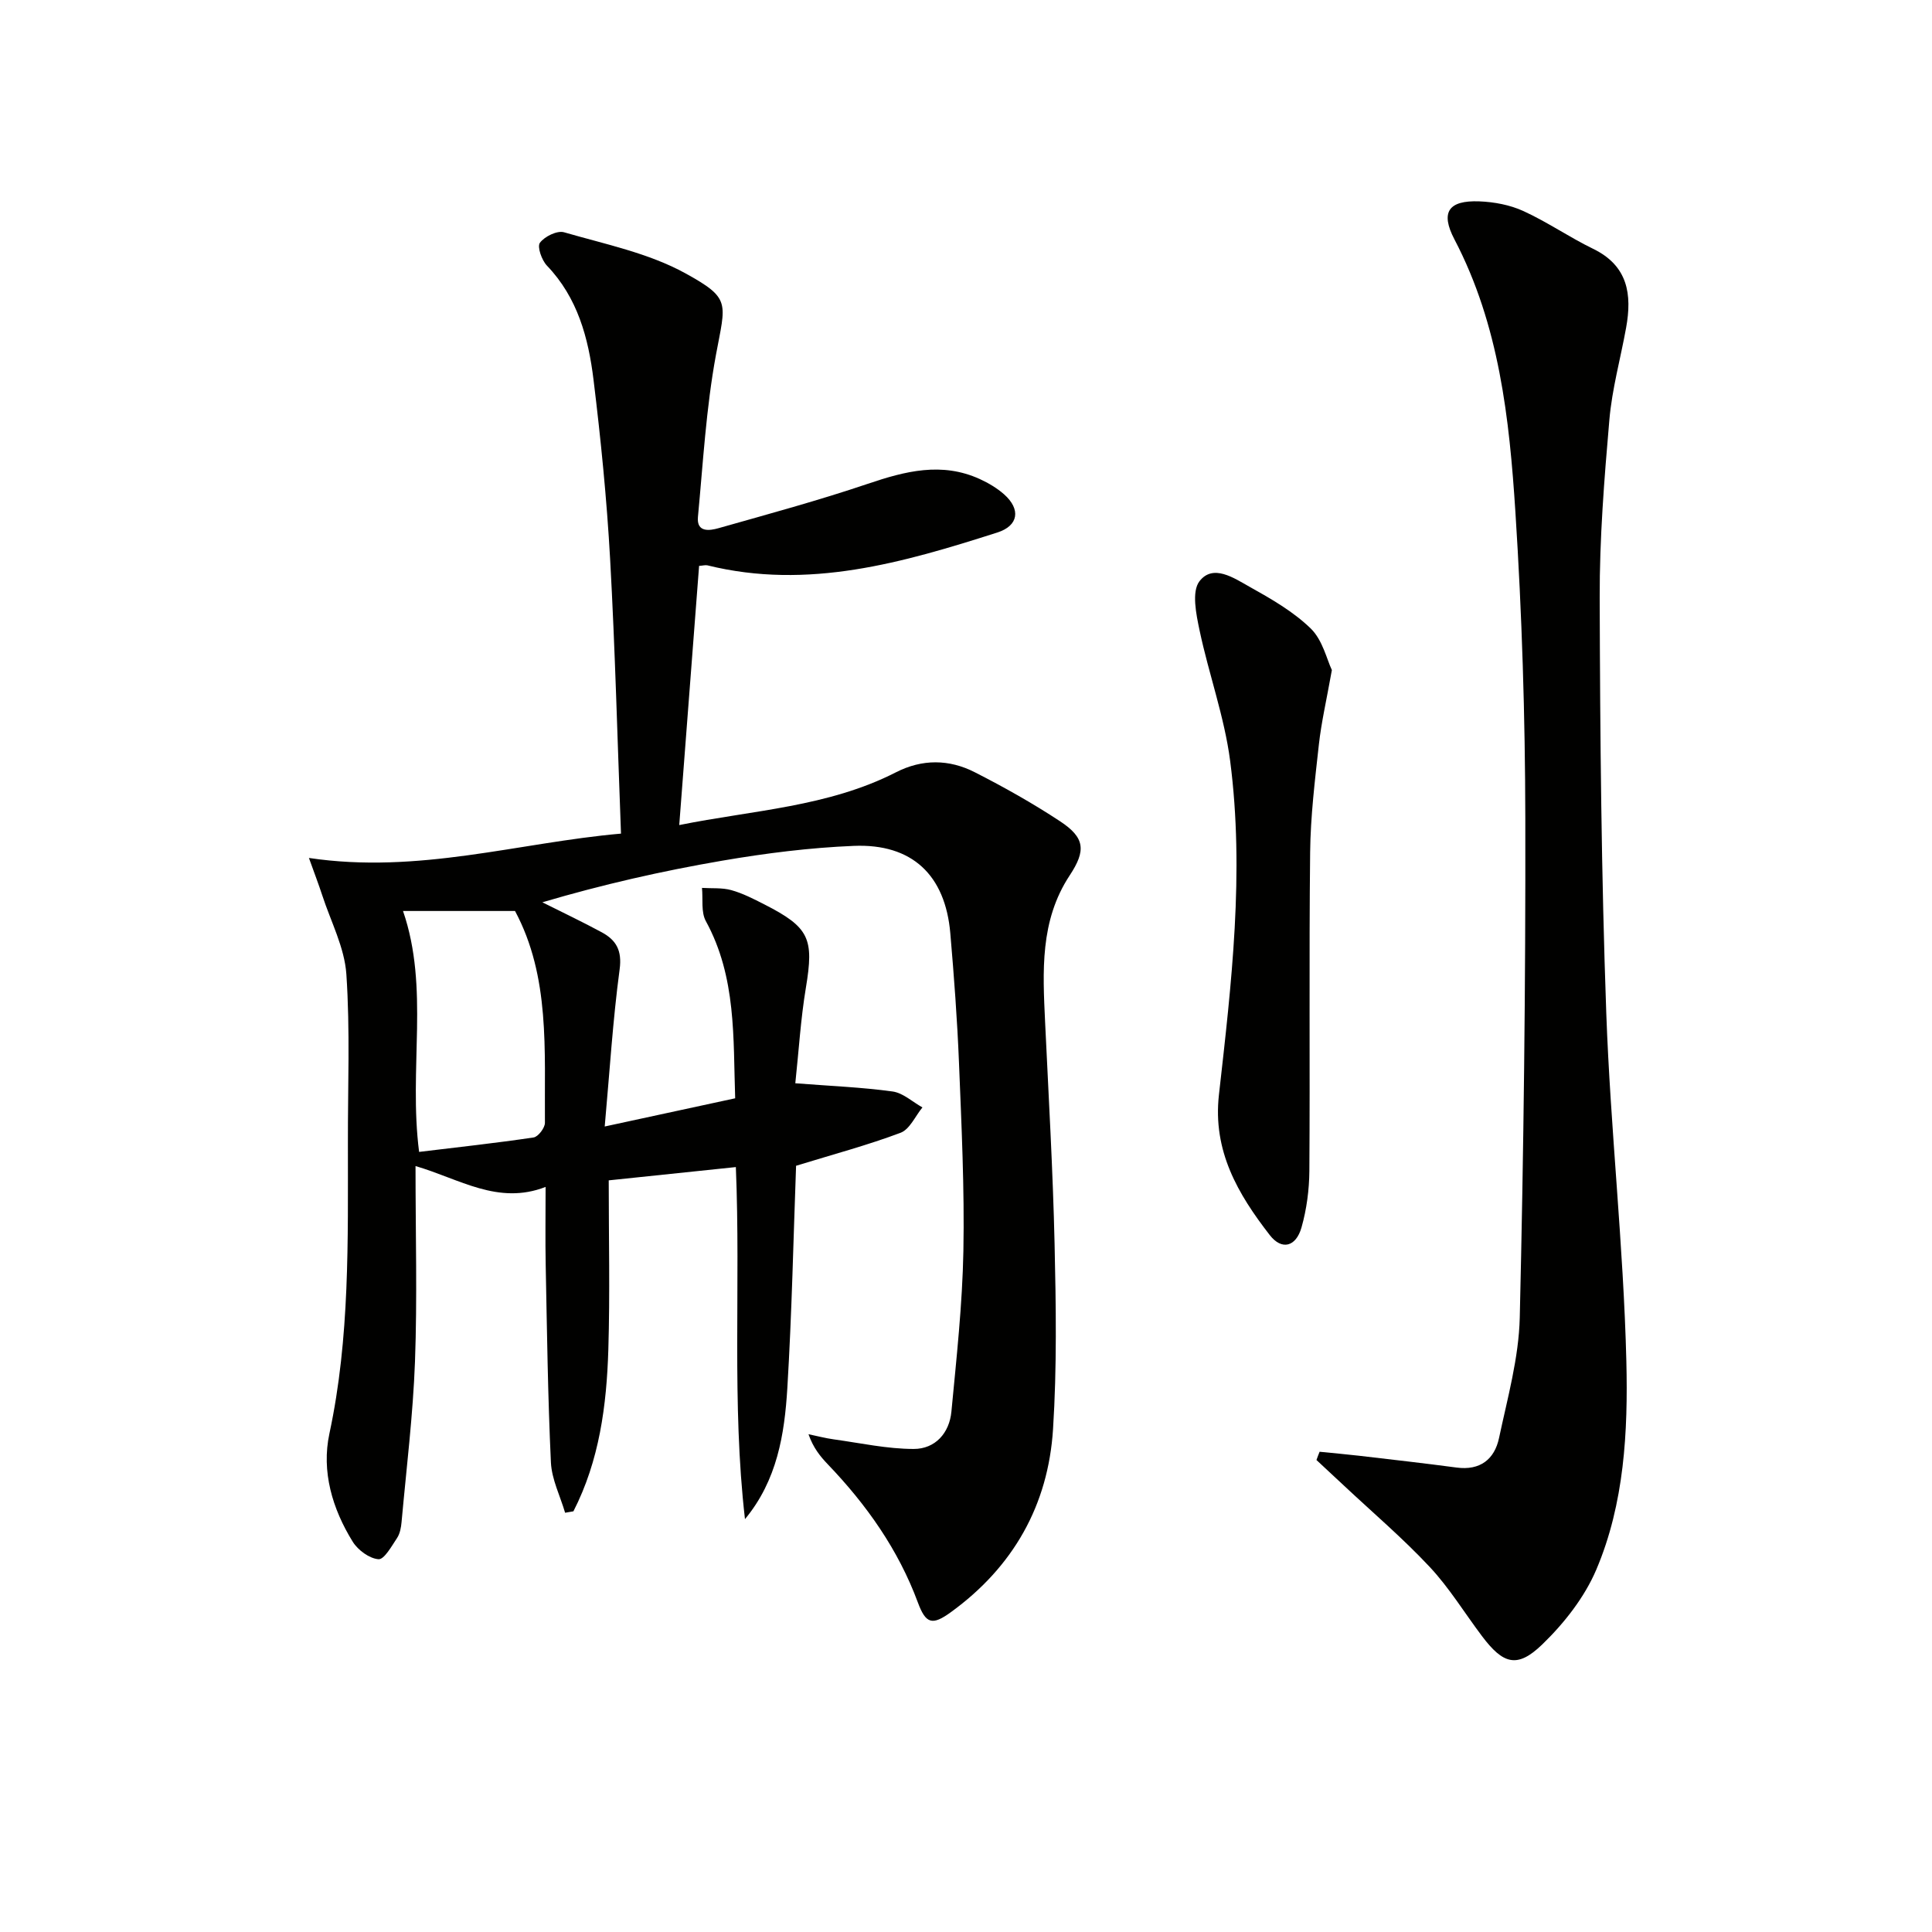
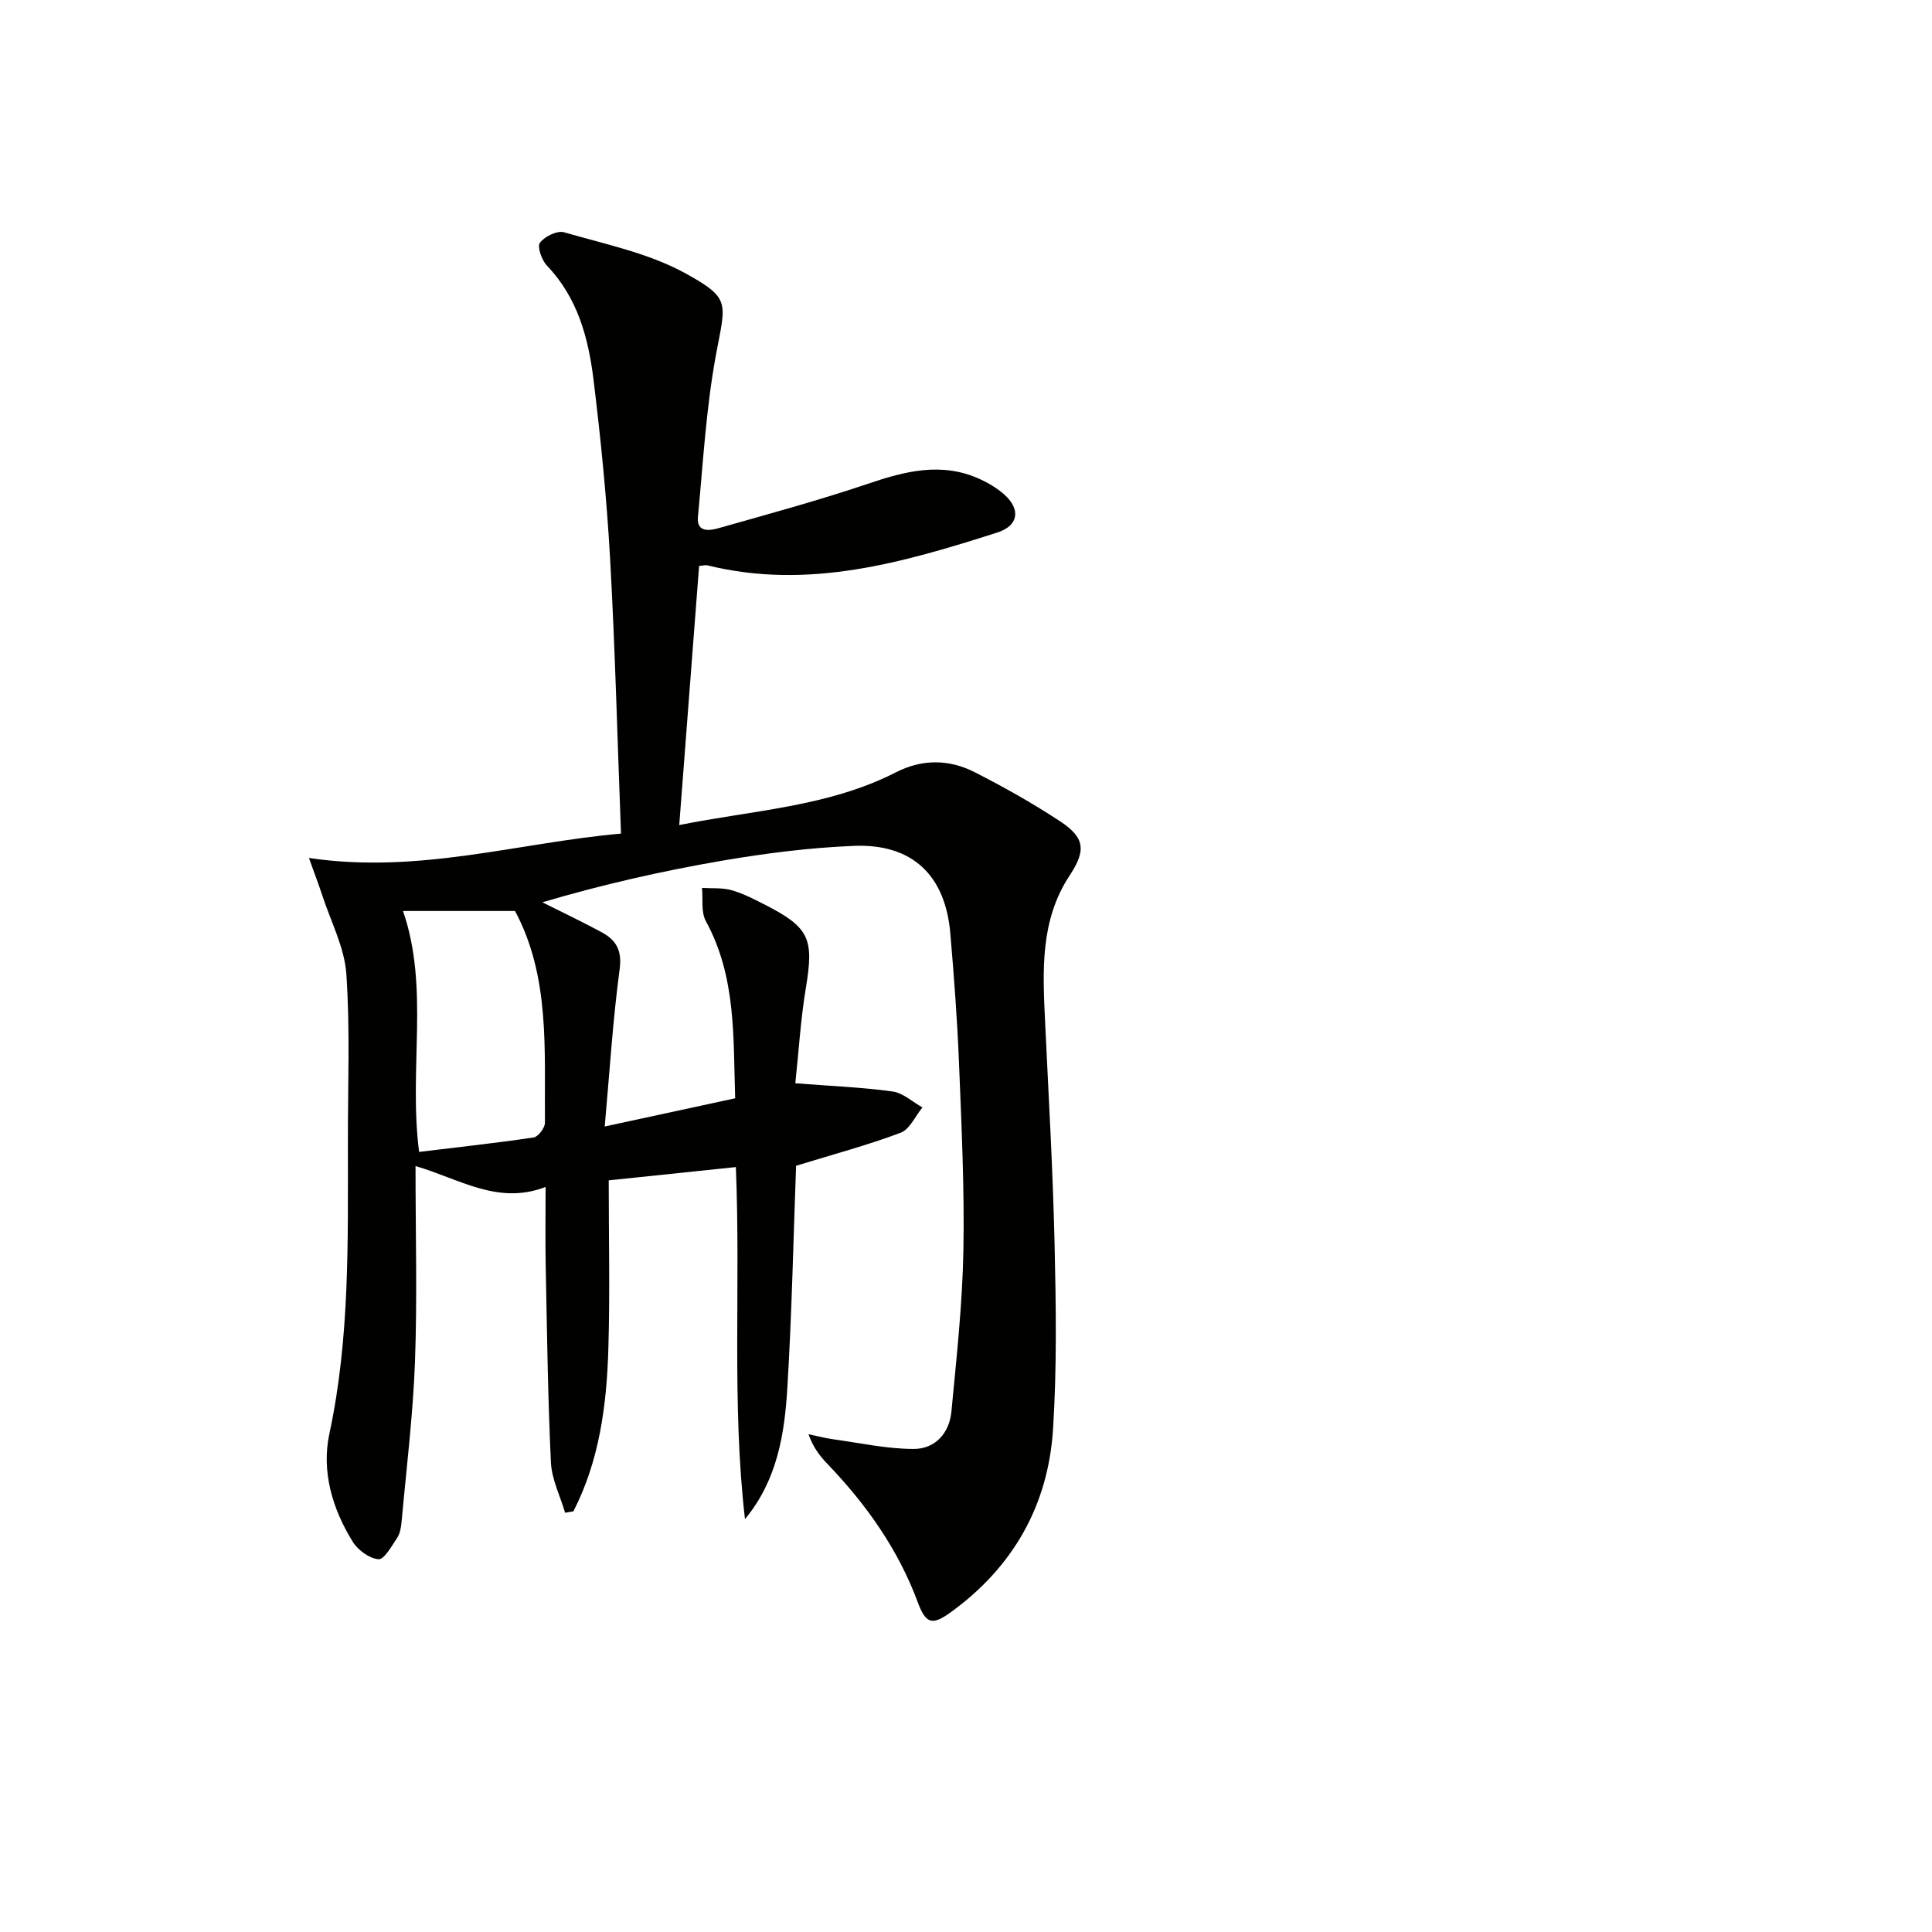
<svg xmlns="http://www.w3.org/2000/svg" enable-background="new 0 0 400 400" viewBox="0 0 400 400">
  <g fill="#010100">
    <path d="m144.74 117.16c-1.36 17.7-2.71 35.34-4.11 53.66 15.3-3.09 30.83-3.75 44.86-10.92 5.46-2.79 11.02-2.72 16.32-.02 6.05 3.08 12.01 6.43 17.67 10.16 5.16 3.4 5.39 6.05 1.99 11.2-6.2 9.4-5.58 19.9-5.09 30.42.72 15.28 1.61 30.56 1.96 45.86.29 12.78.49 25.62-.32 38.36-1 15.76-8.24 28.54-21.16 37.91-3.82 2.77-5.17 2.45-6.82-2-4.06-10.97-10.64-20.26-18.67-28.64-1.57-1.64-3-3.41-3.98-6.21 1.76.36 3.5.83 5.27 1.07 5.5.76 11.02 1.98 16.53 1.98 4.42 0 7.37-3.27 7.79-7.74 1.05-11.07 2.27-22.15 2.48-33.25.24-12.96-.39-25.95-.91-38.92-.36-8.97-1.03-17.93-1.8-26.87-1.04-12.04-7.91-18.58-19.98-18.08-9.1.37-18.22 1.52-27.21 3.06-12.5 2.14-24.89 4.96-37.27 8.62 4.12 2.07 8.29 4.04 12.33 6.23 2.96 1.61 4.19 3.75 3.67 7.64-1.41 10.51-2.06 21.11-3.09 32.55 9.65-2.09 18.12-3.92 27.01-5.84-.43-12.45.29-25.05-6.07-36.68-1.03-1.88-.57-4.57-.8-6.88 2.03.13 4.14-.07 6.06.46 2.38.66 4.64 1.83 6.86 2.96 9.35 4.77 10.28 7.08 8.59 17.25-1.08 6.48-1.47 13.08-2.19 19.78 7.32.57 13.77.82 20.14 1.7 2.17.3 4.13 2.16 6.18 3.3-1.49 1.81-2.63 4.54-4.53 5.25-6.77 2.55-13.79 4.42-21.63 6.83-.55 14.86-.87 30.46-1.81 46.02-.58 9.58-2.11 19.11-8.77 27.14-2.78-24.02-.87-48.17-1.89-72.89-8.82.92-17.2 1.8-26.32 2.75 0 11.84.27 23.43-.08 35.01-.35 11.59-1.86 23.03-7.23 33.51-.57.1-1.15.2-1.72.3-1.02-3.47-2.77-6.91-2.94-10.42-.64-13.63-.81-27.27-1.08-40.92-.1-5.13-.02-10.26-.02-16.12-9.86 3.83-17.8-1.66-26.93-4.32 0 14.17.37 27.32-.11 40.45-.41 11.1-1.78 22.17-2.78 33.25-.1 1.13-.33 2.4-.94 3.32-1.12 1.68-2.66 4.47-3.84 4.38-1.89-.15-4.25-1.88-5.33-3.62-4.23-6.83-6.51-14.55-4.83-22.39 4.27-19.91 3.81-40.02 3.83-60.15-.03-11.66.47-23.36-.32-34.97-.38-5.53-3.22-10.89-4.99-16.32-.74-2.26-1.59-4.48-2.76-7.74 22.71 3.39 43.36-3.17 64.61-5.04-.74-19.37-1.21-38.12-2.25-56.83-.69-12.41-1.93-24.82-3.44-37.16-1.06-8.62-3.28-16.96-9.64-23.6-1.08-1.13-2.06-3.91-1.46-4.73.96-1.31 3.58-2.59 5-2.18 8.51 2.47 17.51 4.3 25.15 8.51 9.48 5.23 8.31 6.02 6.3 16.87-2.04 11.05-2.67 22.36-3.73 33.57-.3 3.25 2.43 2.83 4.24 2.32 10.35-2.93 20.74-5.75 30.92-9.19 7.76-2.63 15.31-4.58 23.19-.99 1.79.82 3.57 1.87 5.04 3.17 3.48 3.09 3.01 6.49-1.4 7.9-19.53 6.24-39.17 11.95-60.02 6.8-.44-.1-.95.06-1.73.11zm-38.11 71.45c-7.89 0-15.62 0-23.19 0 5.51 15.99 1.12 32.61 3.33 49.88 8.06-.98 15.9-1.83 23.7-2.99.95-.14 2.35-1.98 2.35-3.02-.13-15.01 1.11-30.25-6.19-43.87z" />
-     <path d="m273.21 300.57c2.7.27 5.41.51 8.11.82 6.75.79 13.5 1.55 20.24 2.45 4.9.66 7.87-1.73 8.8-6.12 1.75-8.25 4.09-16.58 4.29-24.91.81-34.46 1.22-68.94 1.15-103.42-.04-21.12-.69-42.28-2.05-63.35-1.25-19.38-3.34-38.74-12.62-56.47-2.96-5.65-1.24-8.12 5.14-7.88 3.08.12 6.34.73 9.12 2 4.97 2.27 9.52 5.43 14.44 7.82 7.23 3.51 8.09 9.44 6.84 16.34-1.15 6.37-2.92 12.68-3.47 19.1-1.06 12.24-2.04 24.55-2 36.83.08 28.64.34 57.29 1.36 85.91.86 24.07 3.57 48.09 4.16 72.17.35 14.52-.41 29.44-6.22 43.11-2.44 5.74-6.66 11.11-11.19 15.49-5.19 5.02-8.1 4.11-12.51-1.76-3.6-4.78-6.75-9.97-10.82-14.31-5.56-5.94-11.79-11.24-17.73-16.81-1.89-1.77-3.8-3.53-5.69-5.3.2-.58.42-1.14.65-1.71z" />
-     <path d="m275.75 138.73c-1.12 6.27-2.18 10.81-2.69 15.41-.82 7.42-1.73 14.87-1.81 22.32-.24 21.98-.01 43.97-.16 65.95-.03 3.92-.56 7.96-1.63 11.73-1.15 4.02-4.09 4.77-6.57 1.57-6.58-8.48-11.84-17.41-10.52-29.07 2.59-22.96 5.32-46.01 2.32-69.1-1.19-9.14-4.43-17.99-6.34-27.06-.7-3.33-1.66-7.98-.02-10.13 2.81-3.66 7.13-.68 10.33 1.11 4.48 2.5 9.09 5.14 12.72 8.67 2.46 2.4 3.33 6.42 4.37 8.6z" />
  </g>
</svg>